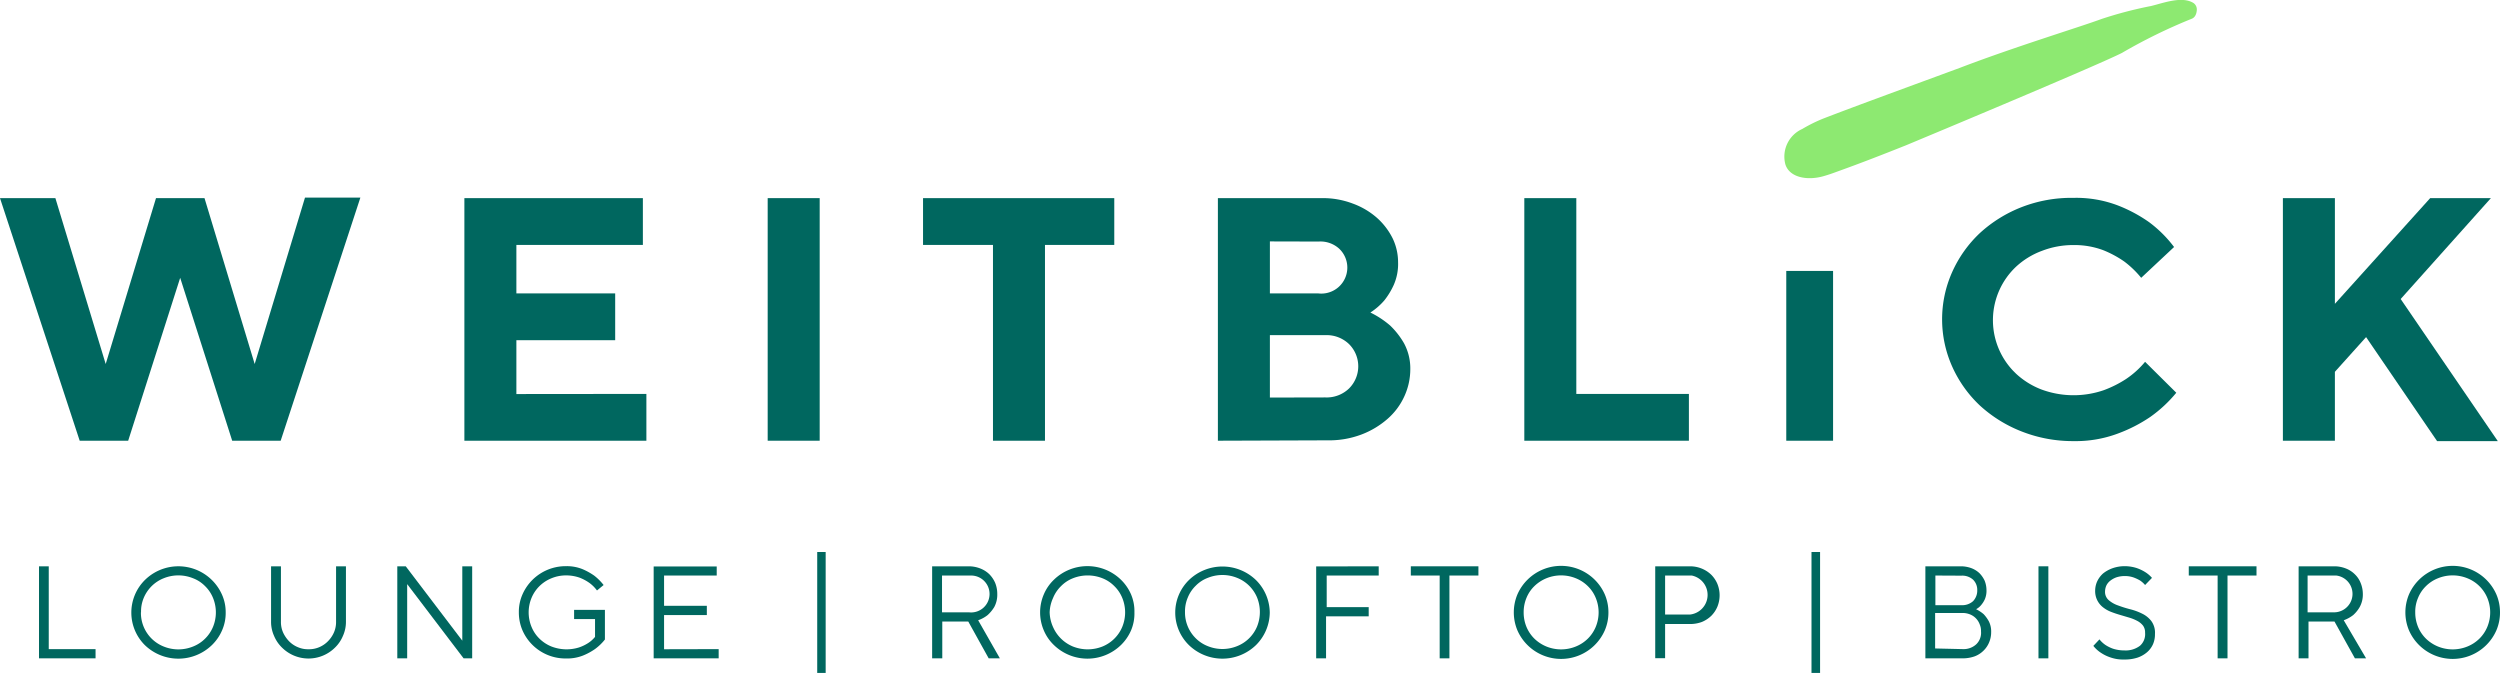
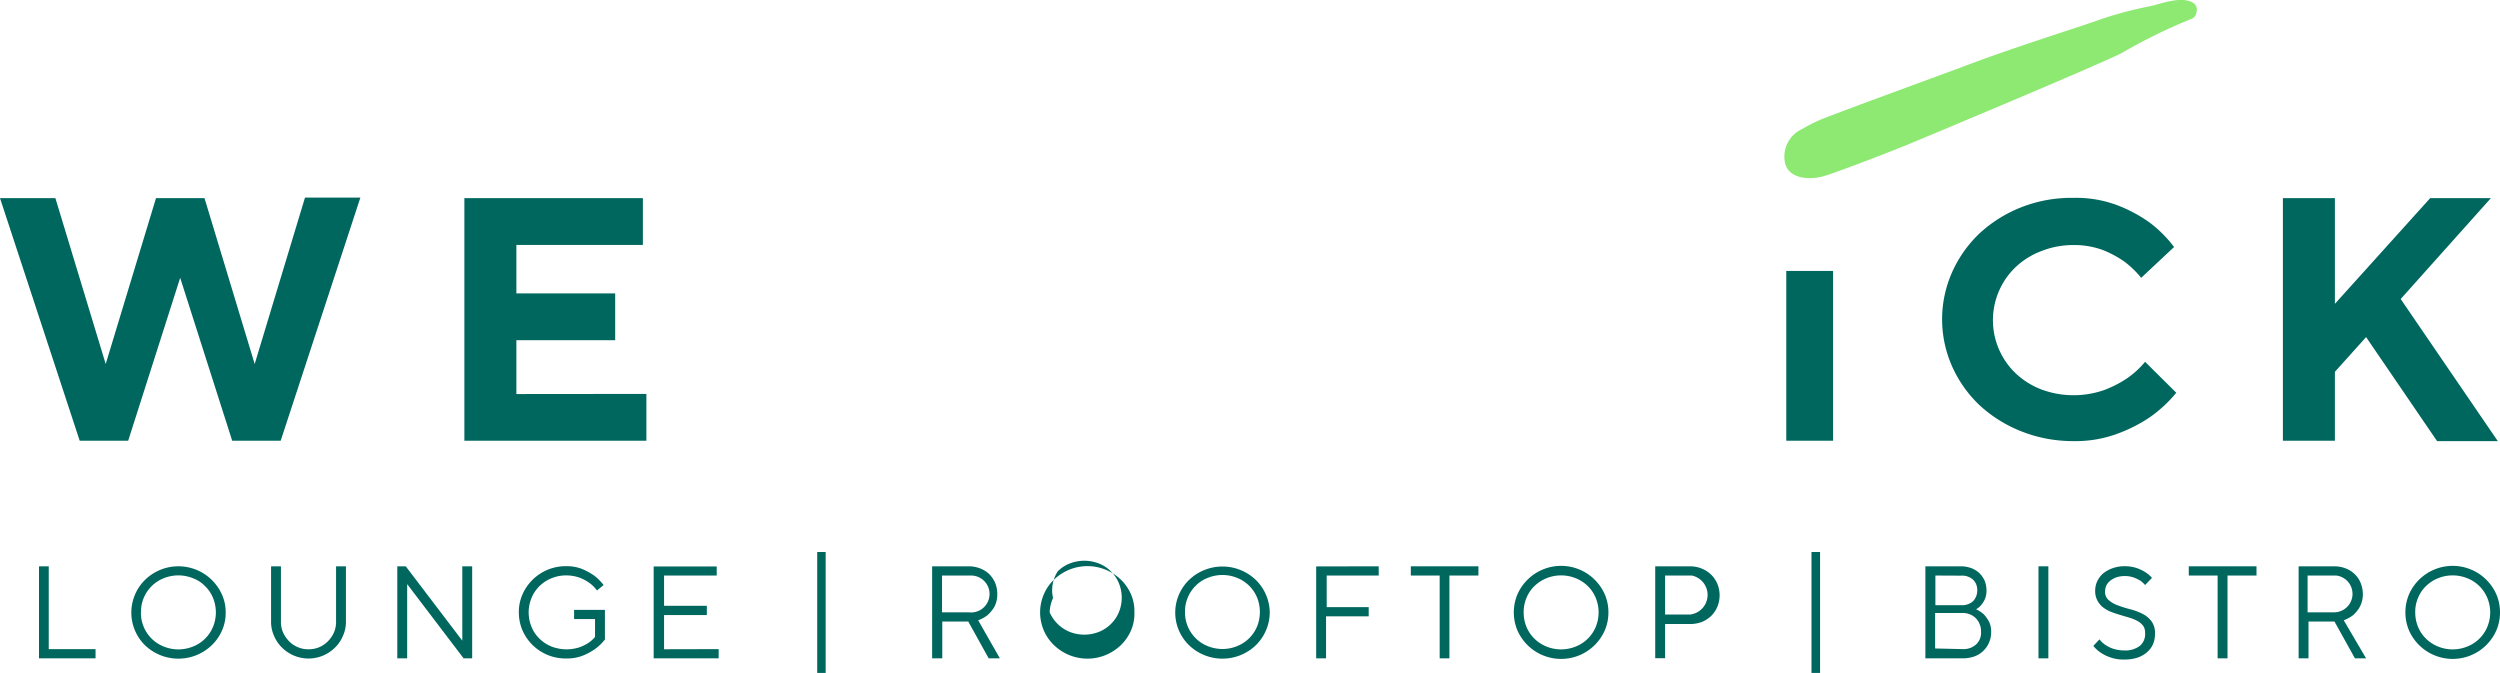
<svg xmlns="http://www.w3.org/2000/svg" viewBox="0 0 192.3 51.76" class="Brand_BrandResponsive_Logo___default__3HEQv" width="192.3" height="51.76">
  <g>
    <g>
      <path d="M15.73,15.24,19.59,28l3.87-12.8h4.26L21.59,33.9H17.86l-4-12.53-4,12.53H6.13L0,15.24H4.26L8.13,28,12,15.24Z" style="" fill="#00675F" />
      <path d="M49.72,30.3v3.6h-14V15.24H49.45v3.6H39.72v3.73h7.6v3.6h-7.6v4.14Z" style="" fill="#00675F" />
-       <path d="M59.05,15.24h4V33.9h-4Z" style="" fill="#00675F" />
-       <path d="M85.71,15.24v3.6H80.38V33.9h-4V18.84H71v-3.6Z" style="" fill="#00675F" />
-       <path d="M93.68,33.9V15.24h8a6.46,6.46,0,0,1,2.38.42,5.83,5.83,0,0,1,1.86,1.1,5.25,5.25,0,0,1,1.2,1.57,4.23,4.23,0,0,1,.42,1.84,4,4,0,0,1-.33,1.74,5.66,5.66,0,0,1-.73,1.2,5,5,0,0,1-1.07.93,7.05,7.05,0,0,1,1.52,1A6.12,6.12,0,0,1,108,26.41a4.08,4.08,0,0,1,.48,2,5,5,0,0,1-.46,2.08,5.1,5.1,0,0,1-1.29,1.73,6.58,6.58,0,0,1-2,1.2,7,7,0,0,1-2.6.45Zm4-15.33v4h3.73A2,2,0,0,0,103,19.12a2.14,2.14,0,0,0-1.57-.54Zm4.26,12a2.48,2.48,0,0,0,1.83-.69,2.41,2.41,0,0,0,0-3.41,2.48,2.48,0,0,0-1.83-.69H97.68v4.8Z" style="" fill="#00675F" />
-       <path d="M117.25,33.9V15.24h4V30.3h8.66v3.6Z" style="" fill="#00675F" />
      <path d="M141,33.9h-3.6V20.84H141Z" style="" fill="#00675F" />
      <path d="M159.5,15.22a9,9,0,0,1,3.4.58,11.19,11.19,0,0,1,2.41,1.29A9.45,9.45,0,0,1,167.23,19l-2.53,2.37a7.45,7.45,0,0,0-1.31-1.26,8.14,8.14,0,0,0-1.62-.87,6.31,6.31,0,0,0-2.27-.39,6.65,6.65,0,0,0-2.42.44,6,6,0,0,0-2,1.22,5.65,5.65,0,0,0-.24,8l.24.24a6.08,6.08,0,0,0,1.95,1.21,7.13,7.13,0,0,0,4.8.05,8.56,8.56,0,0,0,1.71-.86A6.82,6.82,0,0,0,165,27.83l2.4,2.38a10.23,10.23,0,0,1-2,1.86,11.54,11.54,0,0,1-2.47,1.27,9.26,9.26,0,0,1-3.42.59,10.76,10.76,0,0,1-4-.74,10.3,10.3,0,0,1-3.22-2,9.36,9.36,0,0,1-2.13-3,8.91,8.91,0,0,1,0-7.26,9.36,9.36,0,0,1,2.13-3,10.27,10.27,0,0,1,3.22-2A10.57,10.57,0,0,1,159.5,15.22Z" style="" fill="#00675F" />
      <path d="M179.6,23.37l7.33-8.13h4.67L184.66,23l7.47,10.93h-4.67l-5.46-8-2.4,2.67V33.9h-4V15.24h4Z" style="" fill="#00675F" />
    </g>
    <path d="M168.72.23c-.89-.55-2.3,0-3.25.23a31,31,0,0,0-3.82,1c-1.58.59-6.7,2.15-10.9,3.76-3.6,1.33-7.84,2.87-10.53,3.91a11.76,11.76,0,0,0-1.59.79,2.33,2.33,0,0,0-1.3,2.72c.31,1,1.63,1.25,2.83.94.41-.11.81-.25,1.21-.4,1.76-.63,3.5-1.31,5.23-2,0,0,14.62-6.09,16.62-7.11a41.37,41.37,0,0,1,5.35-2.62c.43-.15.41-.74.41-.74A.6.6,0,0,0,168.72.23Z" style="" fill="#8DE971" />
    <path d="M63.51,51.76h-.65v-9.3h.65Z" style="" fill="#00675F" />
    <path d="M140,51.76h-.66v-9.3H140Z" style="" fill="#00675F" />
    <g>
      <path d="M3,50.64V43.56h.75v6.37H7.35v.71Z" style="" fill="#00675F" />
      <path d="M17.36,47.1a3.32,3.32,0,0,1-.28,1.39,3.52,3.52,0,0,1-.78,1.13,3.71,3.71,0,0,1-5.16,0,3.53,3.53,0,0,1,0-5,3.67,3.67,0,0,1,5.94,1.13A3.31,3.31,0,0,1,17.36,47.1Zm-6.52,0a2.78,2.78,0,0,0,1.75,2.63,3,3,0,0,0,2.26,0,2.71,2.71,0,0,0,.92-.6,2.76,2.76,0,0,0,.61-.9,2.93,2.93,0,0,0,0-2.25,2.66,2.66,0,0,0-.61-.9,2.57,2.57,0,0,0-.92-.6,3,3,0,0,0-2.26,0,2.76,2.76,0,0,0-.92.6,2.81,2.81,0,0,0-.61.9,2.69,2.69,0,0,0-.21,1.12Z" style="" fill="#00675F" />
      <path d="M23.73,49.94a2,2,0,0,0,.83-.16,2.06,2.06,0,0,0,.67-.46,2.21,2.21,0,0,0,.46-.68,2,2,0,0,0,.16-.84V43.56h.76v4.25a2.62,2.62,0,0,1-.23,1.1,2.68,2.68,0,0,1-.62.91,2.89,2.89,0,0,1-4.06,0,2.68,2.68,0,0,1-.62-.91,2.62,2.62,0,0,1-.23-1.1V43.56h.76V47.8a2,2,0,0,0,.16.84,2.4,2.4,0,0,0,.46.68,2,2,0,0,0,.68.46A1.94,1.94,0,0,0,23.73,49.94Z" style="" fill="#00675F" />
      <path d="M36.32,43.56v7.08h-.66l-4.34-5.71v5.71h-.76V43.56h.65l4.35,5.72V43.56Z" style="" fill="#00675F" />
      <path d="M39.91,47.1a3.31,3.31,0,0,1,.28-1.38,3.63,3.63,0,0,1,3.36-2.17,3.2,3.2,0,0,1,1.26.23,4.93,4.93,0,0,1,.9.5,4.09,4.09,0,0,1,.72.72l-.51.42a2.66,2.66,0,0,0-.58-.58,3.53,3.53,0,0,0-.74-.4,3.13,3.13,0,0,0-1.05-.18,2.92,2.92,0,0,0-1.13.22,2.82,2.82,0,0,0-.92.6,2.76,2.76,0,0,0-.61.9,2.92,2.92,0,0,0,0,2.25,2.66,2.66,0,0,0,.61.9,2.82,2.82,0,0,0,.92.6,3.21,3.21,0,0,0,2.12.07,3.12,3.12,0,0,0,.69-.33,2.24,2.24,0,0,0,.54-.48V47.62H44.16v-.71h2.37v2.28a3.86,3.86,0,0,1-.77.74,4.63,4.63,0,0,1-.93.5,3.29,3.29,0,0,1-1.28.22,3.61,3.61,0,0,1-3.36-2.16A3.49,3.49,0,0,1,39.91,47.1Z" style="" fill="#00675F" />
      <path d="M55.28,49.93v.71h-5V43.57h4.85v.7H51.08V46.6h3.29v.71H51.08v2.63Z" style="" fill="#00675F" />
    </g>
    <g>
      <path d="M74.53,43.56a2.42,2.42,0,0,1,.88.17,2.08,2.08,0,0,1,.69.44,2.19,2.19,0,0,1,.45.67,2.25,2.25,0,0,1,.16.85,2,2,0,0,1-.23,1,2.77,2.77,0,0,1-.51.62,2.47,2.47,0,0,1-.73.4l1.67,2.93h-.86l-1.57-2.83h-2v2.83H71.7V43.56Zm-2.07.71V47.1h2.07a1.42,1.42,0,1,0,.14-2.83H72.46Z" style="" fill="#00675F" />
-       <path d="M87.26,47.1A3.32,3.32,0,0,1,87,48.49a3.52,3.52,0,0,1-.78,1.13,3.7,3.7,0,0,1-5.15,0,3.37,3.37,0,0,1-.78-1.13,3.51,3.51,0,0,1,0-2.77,3.37,3.37,0,0,1,.78-1.13,3.7,3.7,0,0,1,5.15,0A3.52,3.52,0,0,1,87,45.72,3.31,3.31,0,0,1,87.26,47.1Zm-6.52,0A2.92,2.92,0,0,0,81,48.23a2.86,2.86,0,0,0,1.53,1.5,3.07,3.07,0,0,0,2.27,0,2.79,2.79,0,0,0,1.52-1.5,2.93,2.93,0,0,0,0-2.25,2.66,2.66,0,0,0-.61-.9,2.62,2.62,0,0,0-.91-.6,3.07,3.07,0,0,0-2.27,0,2.62,2.62,0,0,0-.91.6A2.68,2.68,0,0,0,81,46,2.87,2.87,0,0,0,80.74,47.1Z" style="" fill="#00675F" />
+       <path d="M87.26,47.1A3.32,3.32,0,0,1,87,48.49a3.52,3.52,0,0,1-.78,1.13,3.7,3.7,0,0,1-5.15,0,3.37,3.37,0,0,1-.78-1.13,3.51,3.51,0,0,1,0-2.77,3.37,3.37,0,0,1,.78-1.13,3.7,3.7,0,0,1,5.15,0A3.52,3.52,0,0,1,87,45.72,3.31,3.31,0,0,1,87.26,47.1Zm-6.52,0a2.86,2.86,0,0,0,1.53,1.5,3.07,3.07,0,0,0,2.27,0,2.79,2.79,0,0,0,1.52-1.5,2.93,2.93,0,0,0,0-2.25,2.66,2.66,0,0,0-.61-.9,2.62,2.62,0,0,0-.91-.6,3.07,3.07,0,0,0-2.27,0,2.62,2.62,0,0,0-.91.6A2.68,2.68,0,0,0,81,46,2.87,2.87,0,0,0,80.74,47.1Z" style="" fill="#00675F" />
      <path d="M97.67,47.1a3.57,3.57,0,0,1-1.06,2.52,3.71,3.71,0,0,1-5.16,0,3.5,3.5,0,0,1,0-5,3.71,3.71,0,0,1,5.16,0,3.57,3.57,0,0,1,1.06,2.51Zm-6.52,0a2.79,2.79,0,0,0,.83,2,2.71,2.71,0,0,0,.92.6,3,3,0,0,0,2.26,0,2.77,2.77,0,0,0,1.53-1.5,3,3,0,0,0,0-2.25,2.81,2.81,0,0,0-.61-.9,2.76,2.76,0,0,0-.92-.6,3,3,0,0,0-2.26,0,2.57,2.57,0,0,0-.92.6,2.66,2.66,0,0,0-.61.9,2.7,2.7,0,0,0-.22,1.12Z" style="" fill="#00675F" />
      <path d="M106.05,43.56v.71h-4V46.7h3.23v.71H102v3.23h-.76V43.57Z" style="" fill="#00675F" />
      <path d="M113.72,43.56v.71h-2.23v6.37h-.75V44.27h-2.22v-.71Z" style="" fill="#00675F" />
      <path d="M123.72,47.1a3.49,3.49,0,0,1-.28,1.39,3.67,3.67,0,0,1-6.72,0,3.59,3.59,0,0,1,0-2.77,3.67,3.67,0,0,1,6.72,0A3.48,3.48,0,0,1,123.72,47.1Zm-6.52,0a2.92,2.92,0,0,0,.22,1.13,2.76,2.76,0,0,0,.61.9,2.92,2.92,0,0,0,.92.6,3,3,0,0,0,2.26,0,2.82,2.82,0,0,0,.92-.6,2.76,2.76,0,0,0,.61-.9,2.92,2.92,0,0,0,0-2.25,2.66,2.66,0,0,0-.61-.9,2.82,2.82,0,0,0-.92-.6,3,3,0,0,0-2.26,0,2.92,2.92,0,0,0-.92.6,2.66,2.66,0,0,0-.61.9,2.87,2.87,0,0,0-.22,1.12Z" style="" fill="#00675F" />
      <path d="M130,43.56a2.38,2.38,0,0,1,.91.18,2.3,2.3,0,0,1,.72.47,2.21,2.21,0,0,1,.47.7,2.33,2.33,0,0,1,0,1.76,2.21,2.21,0,0,1-.47.7,2.3,2.3,0,0,1-.72.47A2.58,2.58,0,0,1,130,48h-1.92v2.63h-.76V43.56Zm-1.92.71v3H130a1.52,1.52,0,0,0,.13-3h-2.05Z" style="" fill="#00675F" />
    </g>
    <g>
      <path d="M152,46.86a2.76,2.76,0,0,1,.58.38,2.67,2.67,0,0,1,.4.55,1.71,1.71,0,0,1,.18.83,2,2,0,0,1-.16.8,1.88,1.88,0,0,1-.44.64,1.92,1.92,0,0,1-.68.43,2.73,2.73,0,0,1-.89.15h-2.89V43.56h2.73a2.36,2.36,0,0,1,.8.14,1.86,1.86,0,0,1,.63.39,2.07,2.07,0,0,1,.4.58,2,2,0,0,1,.14.71,1.67,1.67,0,0,1-.12.7,1.89,1.89,0,0,1-.28.45A1.26,1.26,0,0,1,152,46.86Zm-3.13-2.59v2.28h2a1.24,1.24,0,0,0,.9-.31,1.18,1.18,0,0,0,.32-.85,1.09,1.09,0,0,0-.32-.8,1.24,1.24,0,0,0-.9-.31ZM151,49.93a1.43,1.43,0,0,0,1-.36,1.22,1.22,0,0,0,.38-1,1.26,1.26,0,0,0-.1-.54,1.31,1.31,0,0,0-.72-.76,1.52,1.52,0,0,0-.59-.12h-2.12v2.73Z" style="" fill="#00675F" />
      <path d="M156.8,43.56h.76v7.08h-.76Z" style="" fill="#00675F" />
      <path d="M165,48.67a.89.89,0,0,0-.16-.55,1.39,1.39,0,0,0-.44-.36,3.26,3.26,0,0,0-.61-.25l-.71-.21c-.24-.07-.48-.15-.71-.24a2.35,2.35,0,0,1-.61-.35,1.56,1.56,0,0,1-.43-.52,1.58,1.58,0,0,1-.17-.77,1.75,1.75,0,0,1,.16-.71,1.89,1.89,0,0,1,.45-.6,2.55,2.55,0,0,1,.72-.4,2.83,2.83,0,0,1,.95-.16,3.07,3.07,0,0,1,.9.14A3.19,3.19,0,0,1,165,44a2.3,2.3,0,0,1,.53.45L165,45a1.88,1.88,0,0,0-.39-.35,3.12,3.12,0,0,0-.49-.23,2,2,0,0,0-.68-.11,2.05,2.05,0,0,0-.65.1,1.66,1.66,0,0,0-.47.26,1.07,1.07,0,0,0-.3.37,1.18,1.18,0,0,0-.1.45.84.84,0,0,0,.29.68,2.17,2.17,0,0,0,.71.4,9.09,9.09,0,0,0,.92.29,4.51,4.51,0,0,1,.93.34,2,2,0,0,1,.71.57,1.52,1.52,0,0,1,.28,1,1.9,1.9,0,0,1-.15.78,1.76,1.76,0,0,1-.46.62,2.23,2.23,0,0,1-.75.42,3.16,3.16,0,0,1-1,.14,2.94,2.94,0,0,1-1.06-.16,3,3,0,0,1-.74-.36,2.43,2.43,0,0,1-.58-.53l.47-.5a2.08,2.08,0,0,0,.46.43,2.69,2.69,0,0,0,.59.29,2.8,2.8,0,0,0,.86.13,1.82,1.82,0,0,0,1.21-.36A1.19,1.19,0,0,0,165,48.67Z" style="" fill="#00675F" />
      <path d="M173.57,43.56v.71h-2.23v6.37h-.76V44.27h-2.22v-.71Z" style="" fill="#00675F" />
      <path d="M179.57,43.56a2.42,2.42,0,0,1,.88.17,2,2,0,0,1,.68.44,1.89,1.89,0,0,1,.45.67,2.26,2.26,0,0,1,.17.85,2,2,0,0,1-.24,1,2.48,2.48,0,0,1-.5.62,2.6,2.6,0,0,1-.73.4L182,50.64h-.86l-1.57-2.83h-2v2.83h-.76V43.56Zm-2.07.71V47.1h2.07a1.42,1.42,0,0,0,.13-2.83h-2.2Z" style="" fill="#00675F" />
      <path d="M192.3,47.1a3.49,3.49,0,0,1-.28,1.39,3.67,3.67,0,0,1-6.72,0,3.59,3.59,0,0,1,0-2.77,3.67,3.67,0,0,1,6.72,0A3.48,3.48,0,0,1,192.3,47.1Zm-6.52,0a2.92,2.92,0,0,0,.22,1.13,2.76,2.76,0,0,0,.61.9,2.92,2.92,0,0,0,.92.6,3,3,0,0,0,2.26,0,2.82,2.82,0,0,0,.92-.6,2.76,2.76,0,0,0,.61-.9,2.92,2.92,0,0,0,0-2.25,2.77,2.77,0,0,0-1.53-1.5,3,3,0,0,0-2.26,0,2.76,2.76,0,0,0-.92.6,2.66,2.66,0,0,0-.61.9,2.7,2.7,0,0,0-.22,1.12Z" style="" fill="#00675F" />
    </g>
  </g>
</svg>